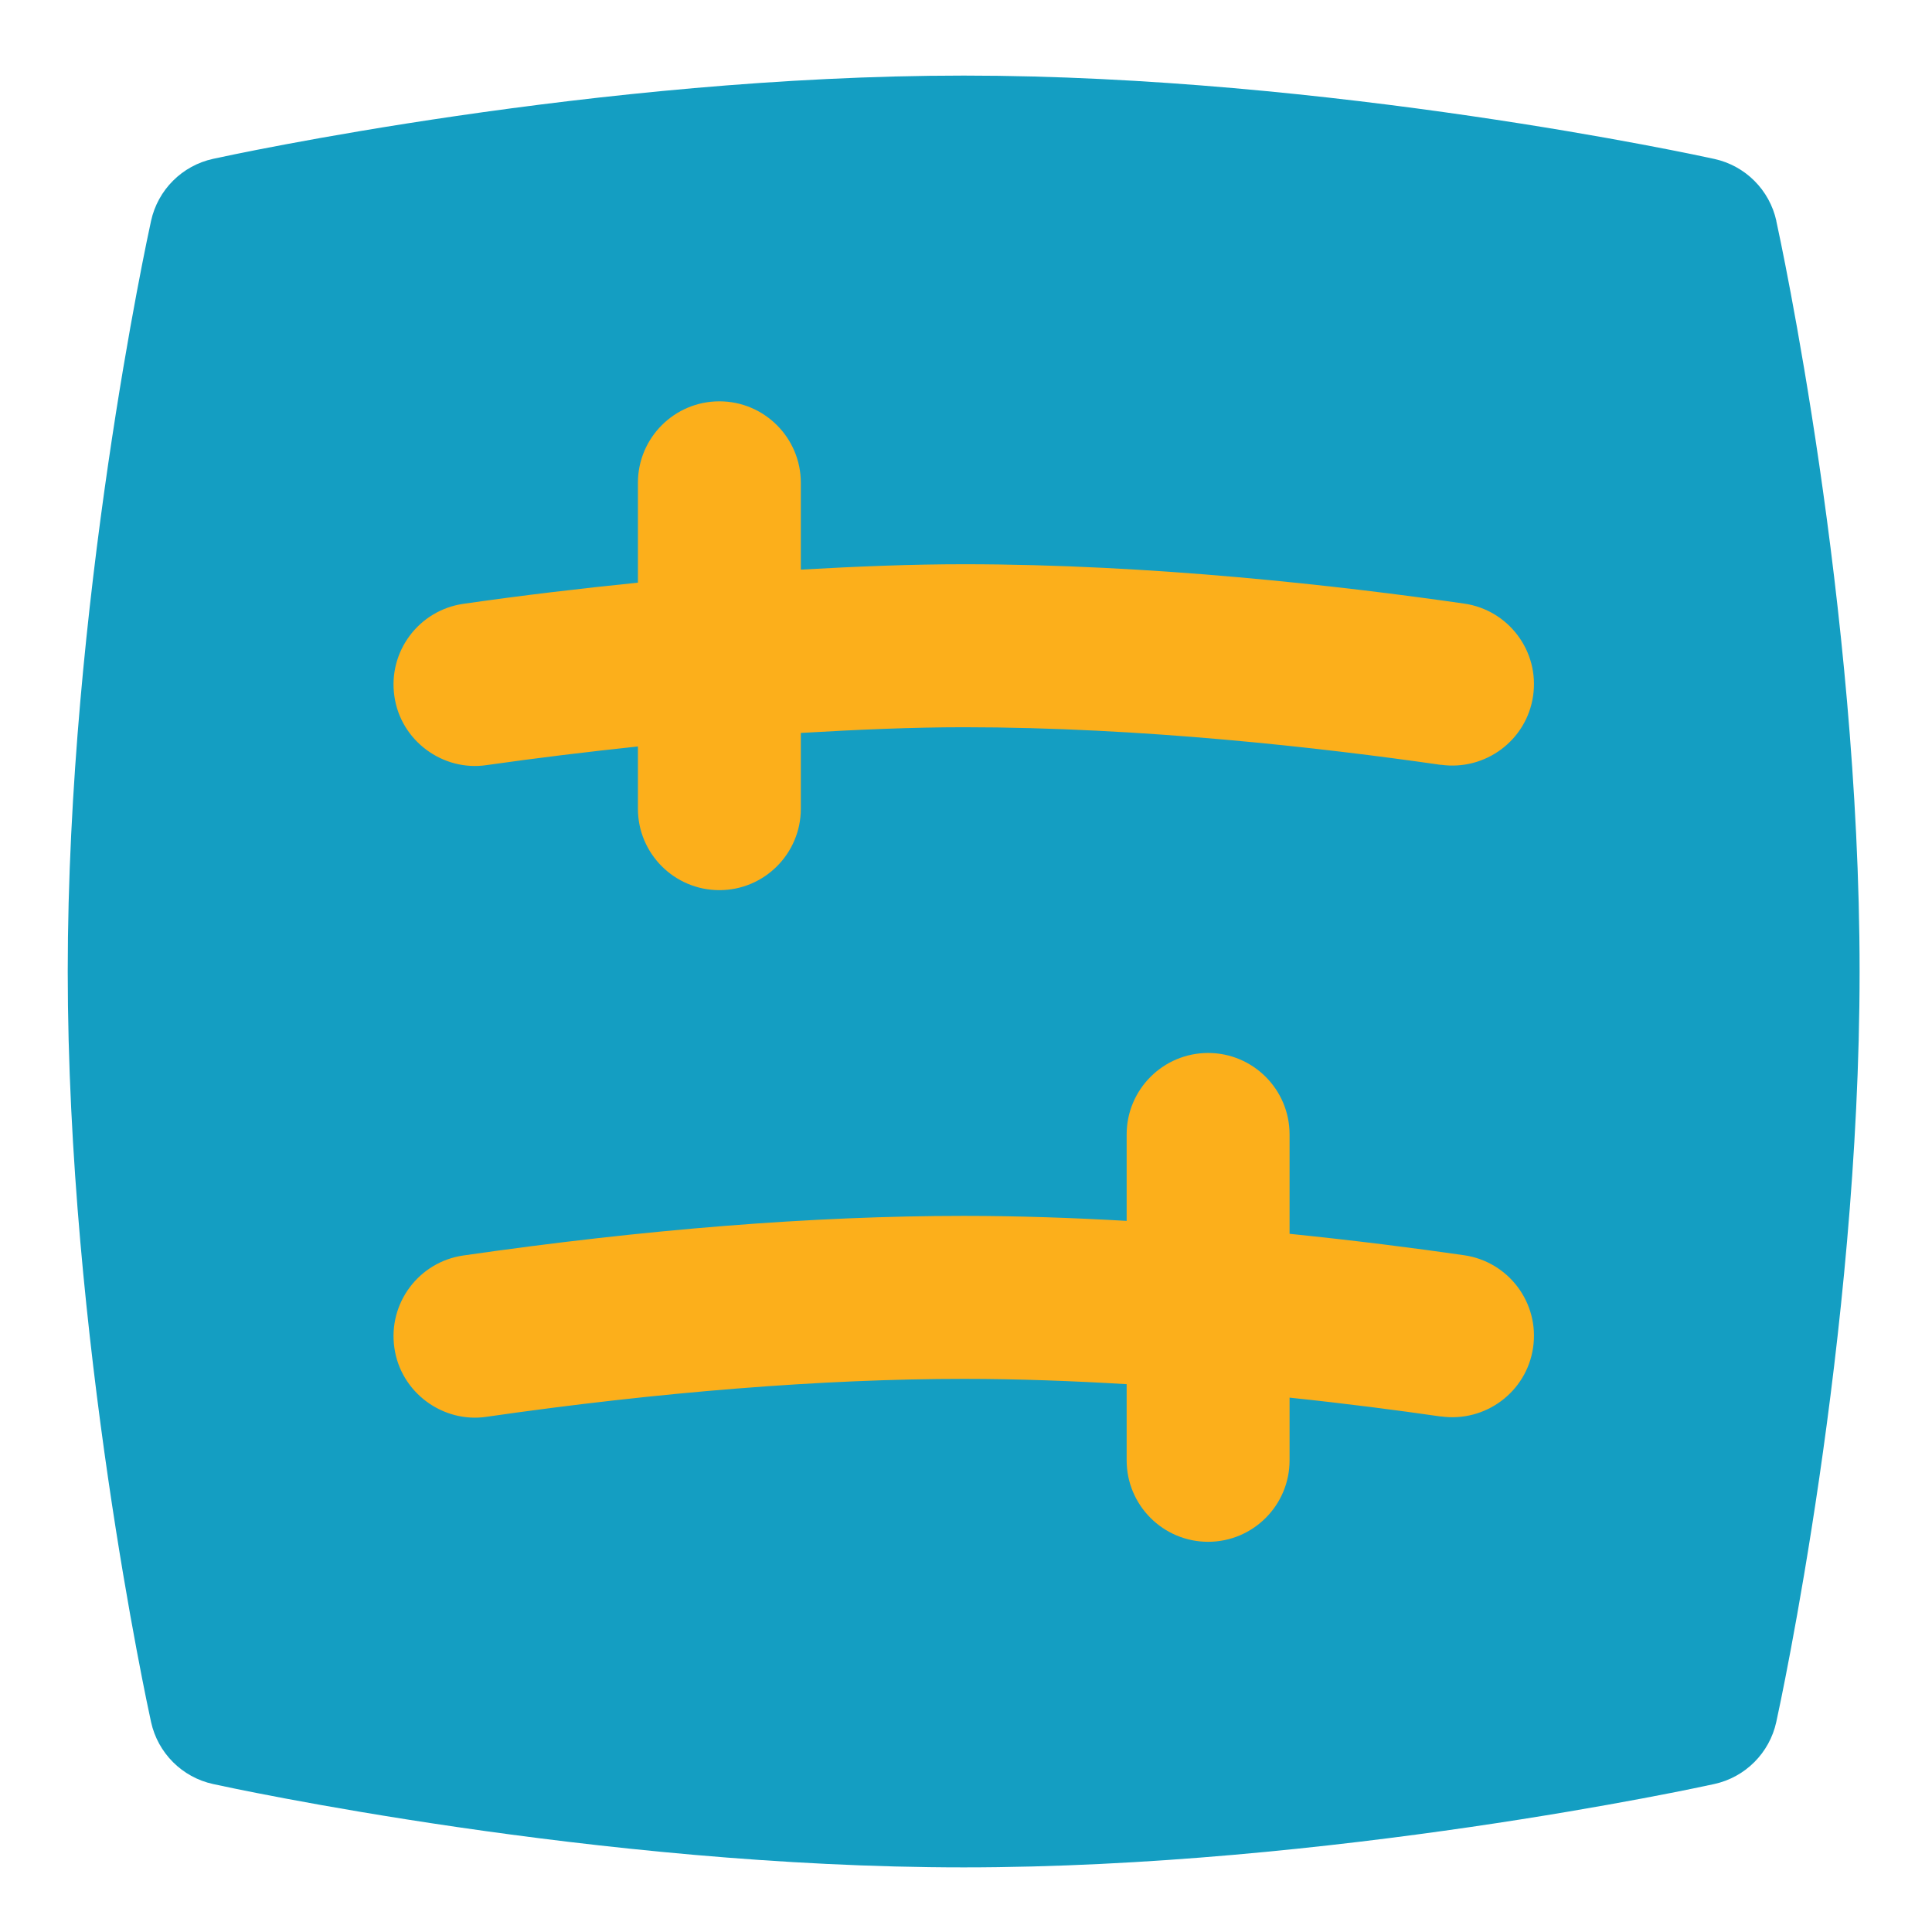
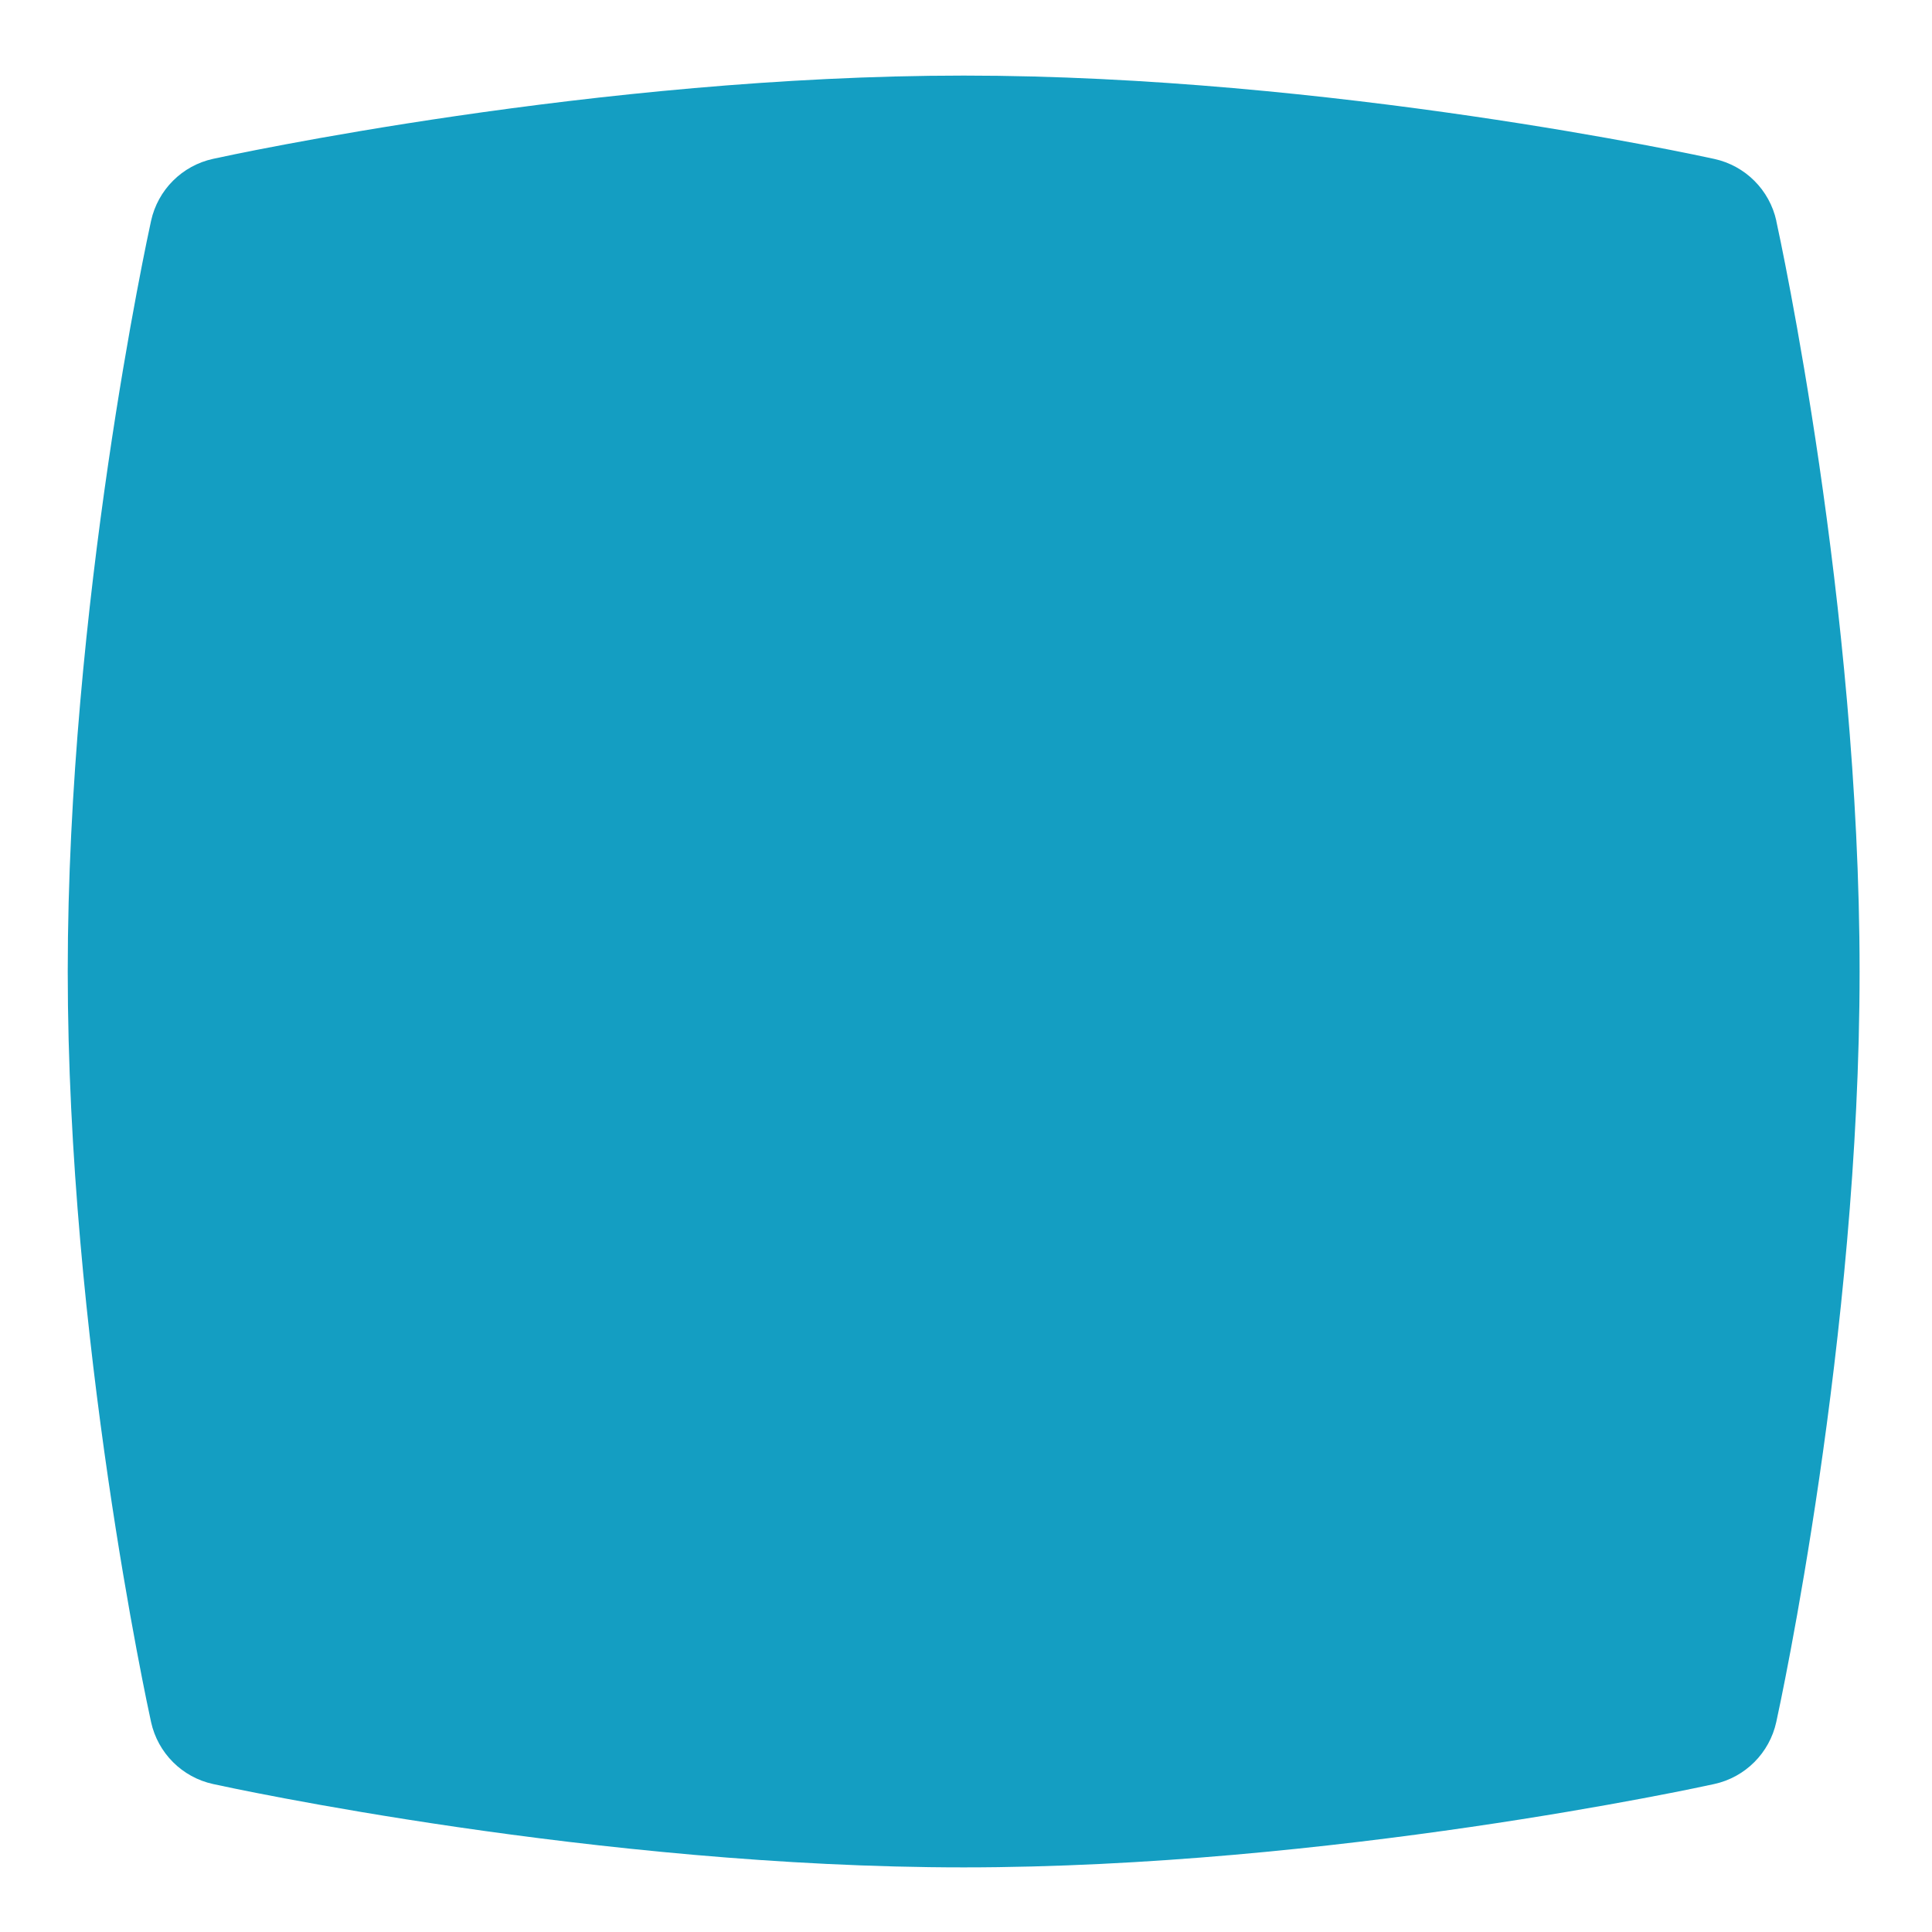
<svg xmlns="http://www.w3.org/2000/svg" width="65" height="65" viewBox="0 0 65 65" fill="none">
  <path d="M59.764 7.435C59.536 6.391 58.719 5.574 57.675 5.347C57.155 5.231 44.759 2.543 32.424 2.543C20.089 2.543 7.691 5.229 7.17 5.344C6.126 5.571 5.31 6.388 5.082 7.432C4.967 7.953 2.279 20.348 2.279 32.683C2.279 45.018 4.967 57.413 5.082 57.934C5.31 58.978 6.126 59.795 7.17 60.022C7.691 60.137 20.087 62.826 32.422 62.826C44.757 62.826 57.152 60.137 57.672 60.022C58.717 59.795 59.533 58.978 59.761 57.934C59.876 57.413 62.564 45.018 62.564 32.683C62.564 20.348 59.876 7.953 59.761 7.432L59.764 7.435Z" fill="#149EC2" />
-   <path d="M43.386 47.022C45.283 47.221 47.015 47.446 48.475 47.657L48.478 47.654C49.972 47.863 51.364 46.832 51.58 45.333C51.797 43.837 50.758 42.448 49.259 42.231C47.596 41.99 45.587 41.735 43.386 41.51V38.167C43.386 36.654 42.158 35.426 40.646 35.426C39.133 35.426 37.905 36.654 37.905 38.167V41.075C36.11 40.973 34.271 40.907 32.424 40.907C27.371 40.907 21.709 41.357 15.589 42.239C14.09 42.456 13.052 43.845 13.268 45.344C13.479 46.852 14.907 47.888 16.373 47.666C22.15 46.832 27.7 46.391 32.424 46.391C34.269 46.391 36.113 46.462 37.905 46.569V49.132C37.905 50.644 39.133 51.872 40.646 51.872C42.158 51.872 43.386 50.644 43.386 49.132V47.022Z" fill="#FCAF1B" />
-   <path d="M32.424 24.467C38.42 24.467 44.463 25.155 48.475 25.733L48.478 25.73C49.972 25.939 51.364 24.908 51.58 23.409C51.797 21.913 50.758 20.523 49.259 20.307C45.069 19.704 38.746 18.983 32.424 18.983C30.676 18.983 28.831 19.057 26.943 19.164V16.243C26.943 14.73 25.715 13.502 24.203 13.502C22.69 13.502 21.462 14.73 21.462 16.243V19.603C19.552 19.797 17.606 20.025 15.589 20.315C14.09 20.532 13.052 21.921 13.268 23.42C13.479 24.927 14.907 25.963 16.373 25.741C18.099 25.495 19.793 25.292 21.462 25.114V27.208C21.462 28.72 22.69 29.948 24.203 29.948C25.715 29.948 26.943 28.72 26.943 27.208V24.659C28.851 24.547 30.706 24.467 32.424 24.467Z" fill="#FCAF1B" />
</svg>